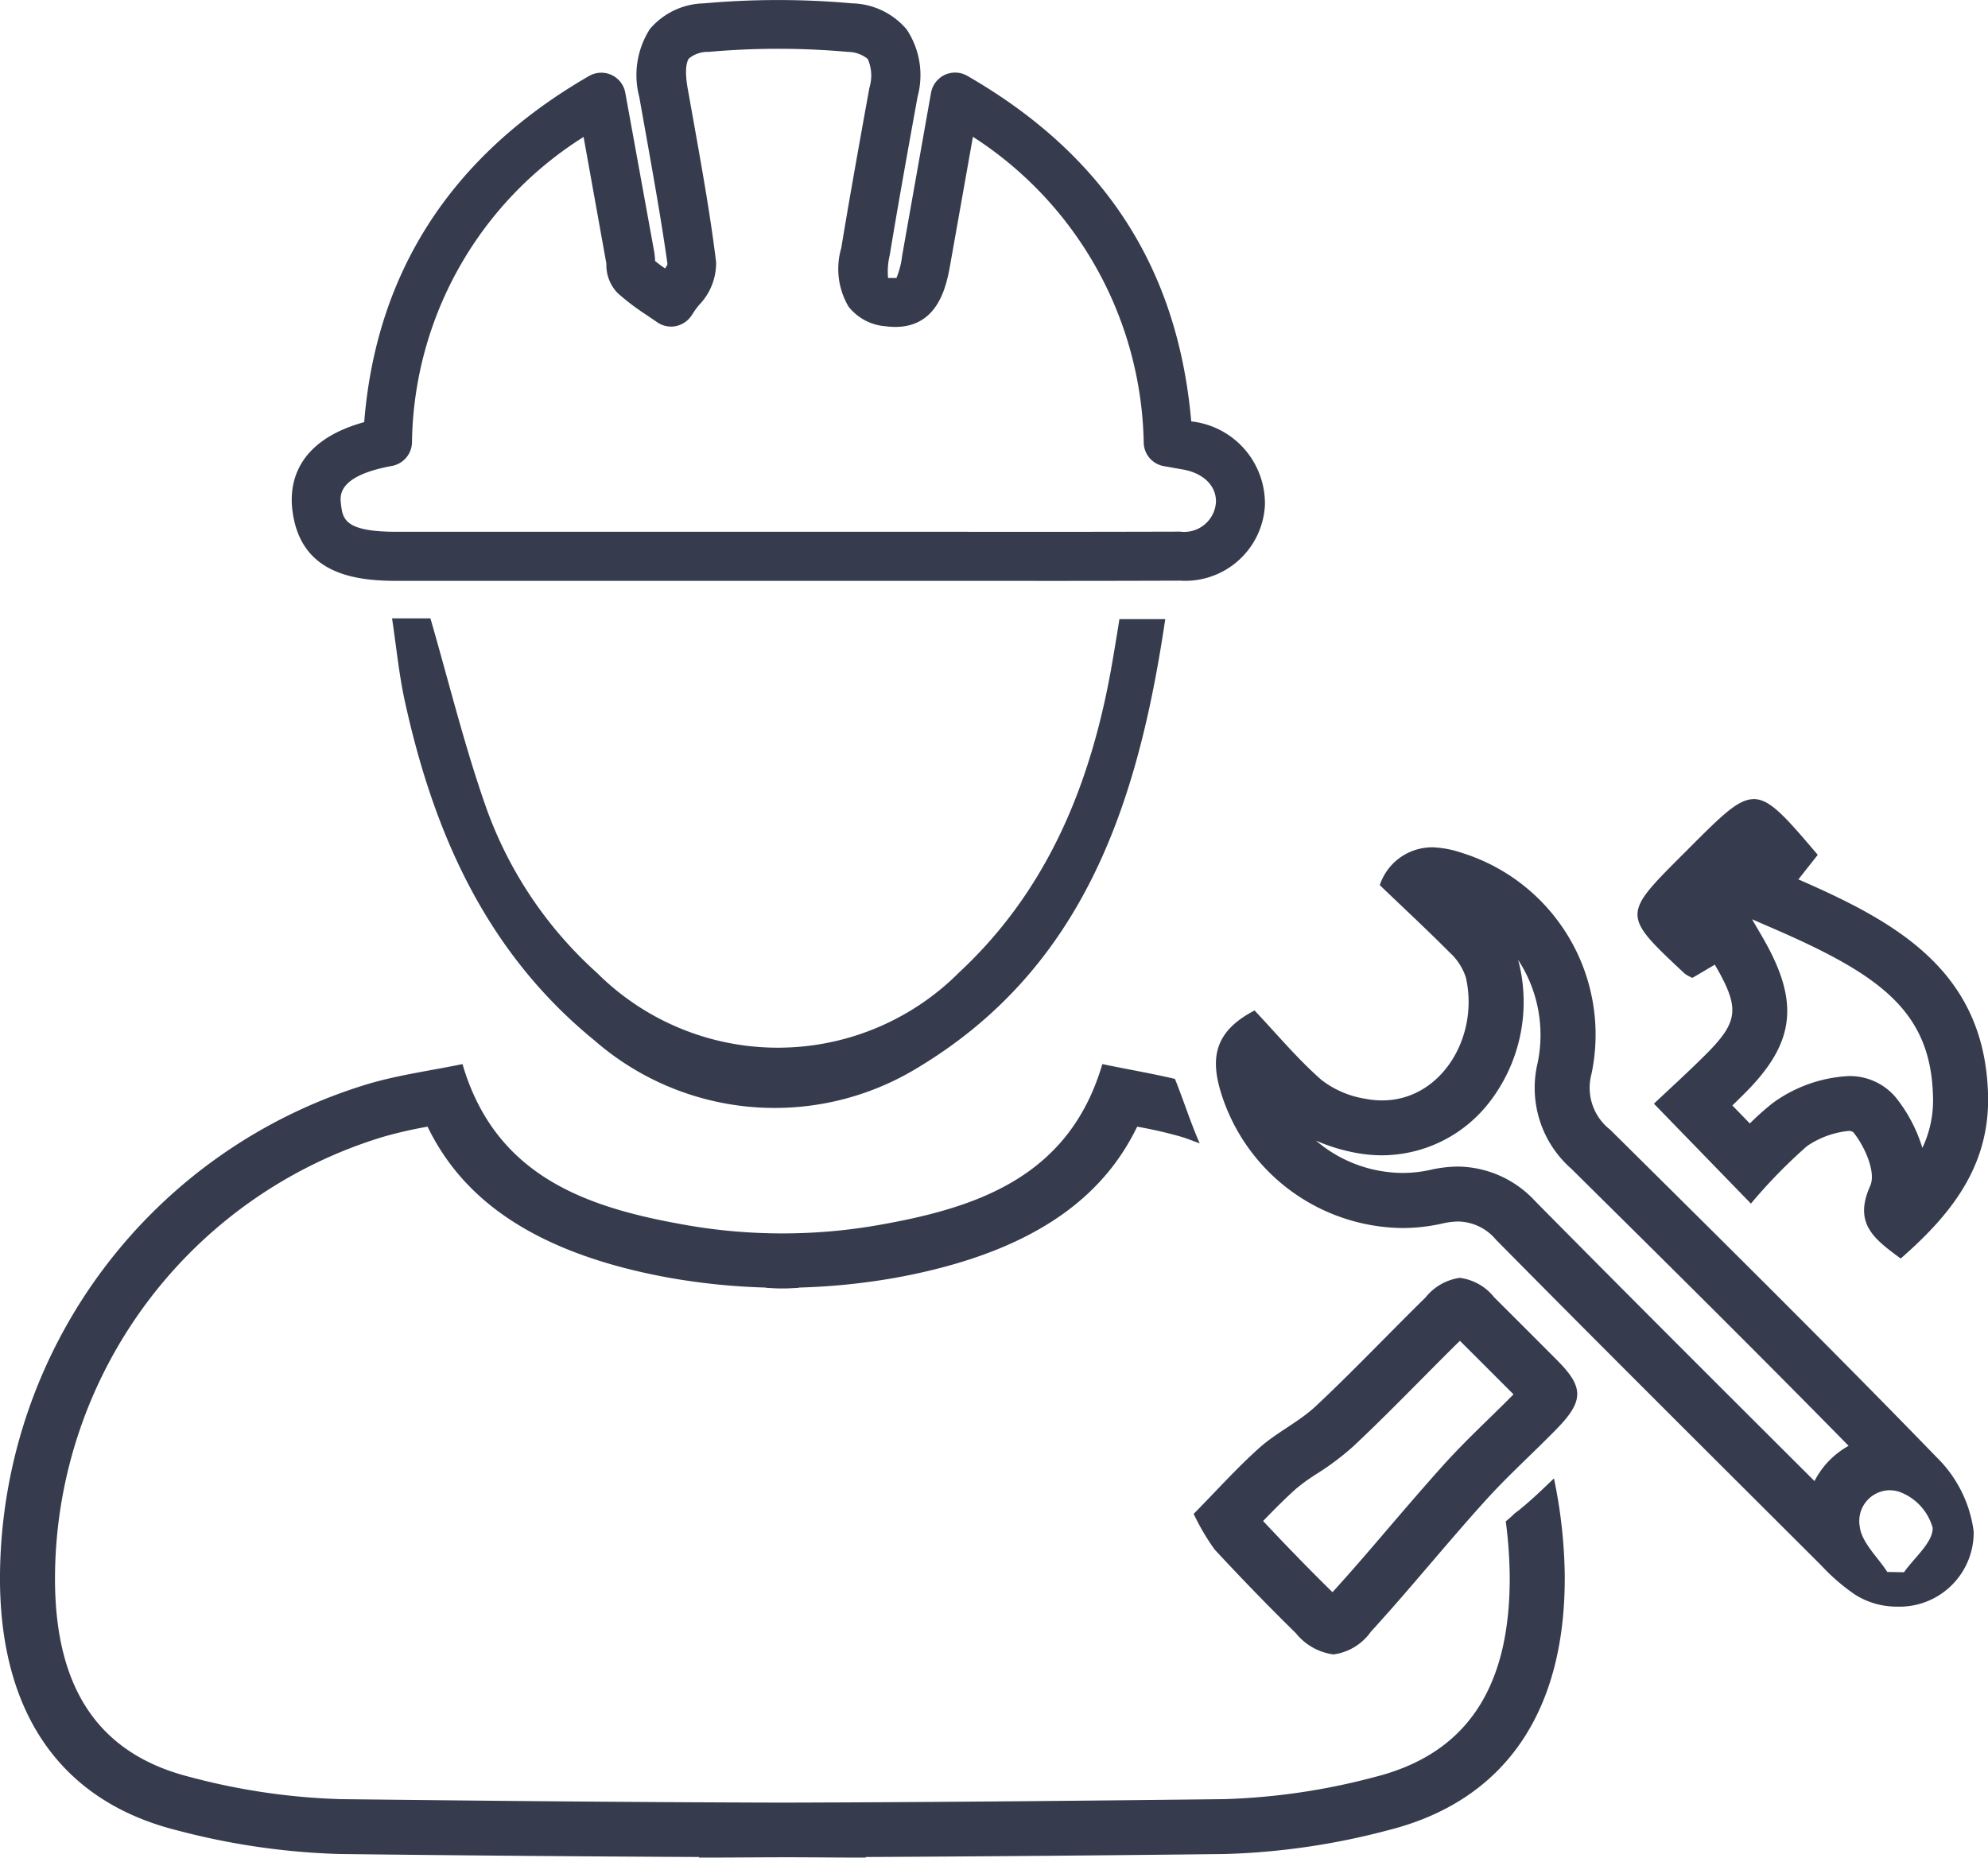
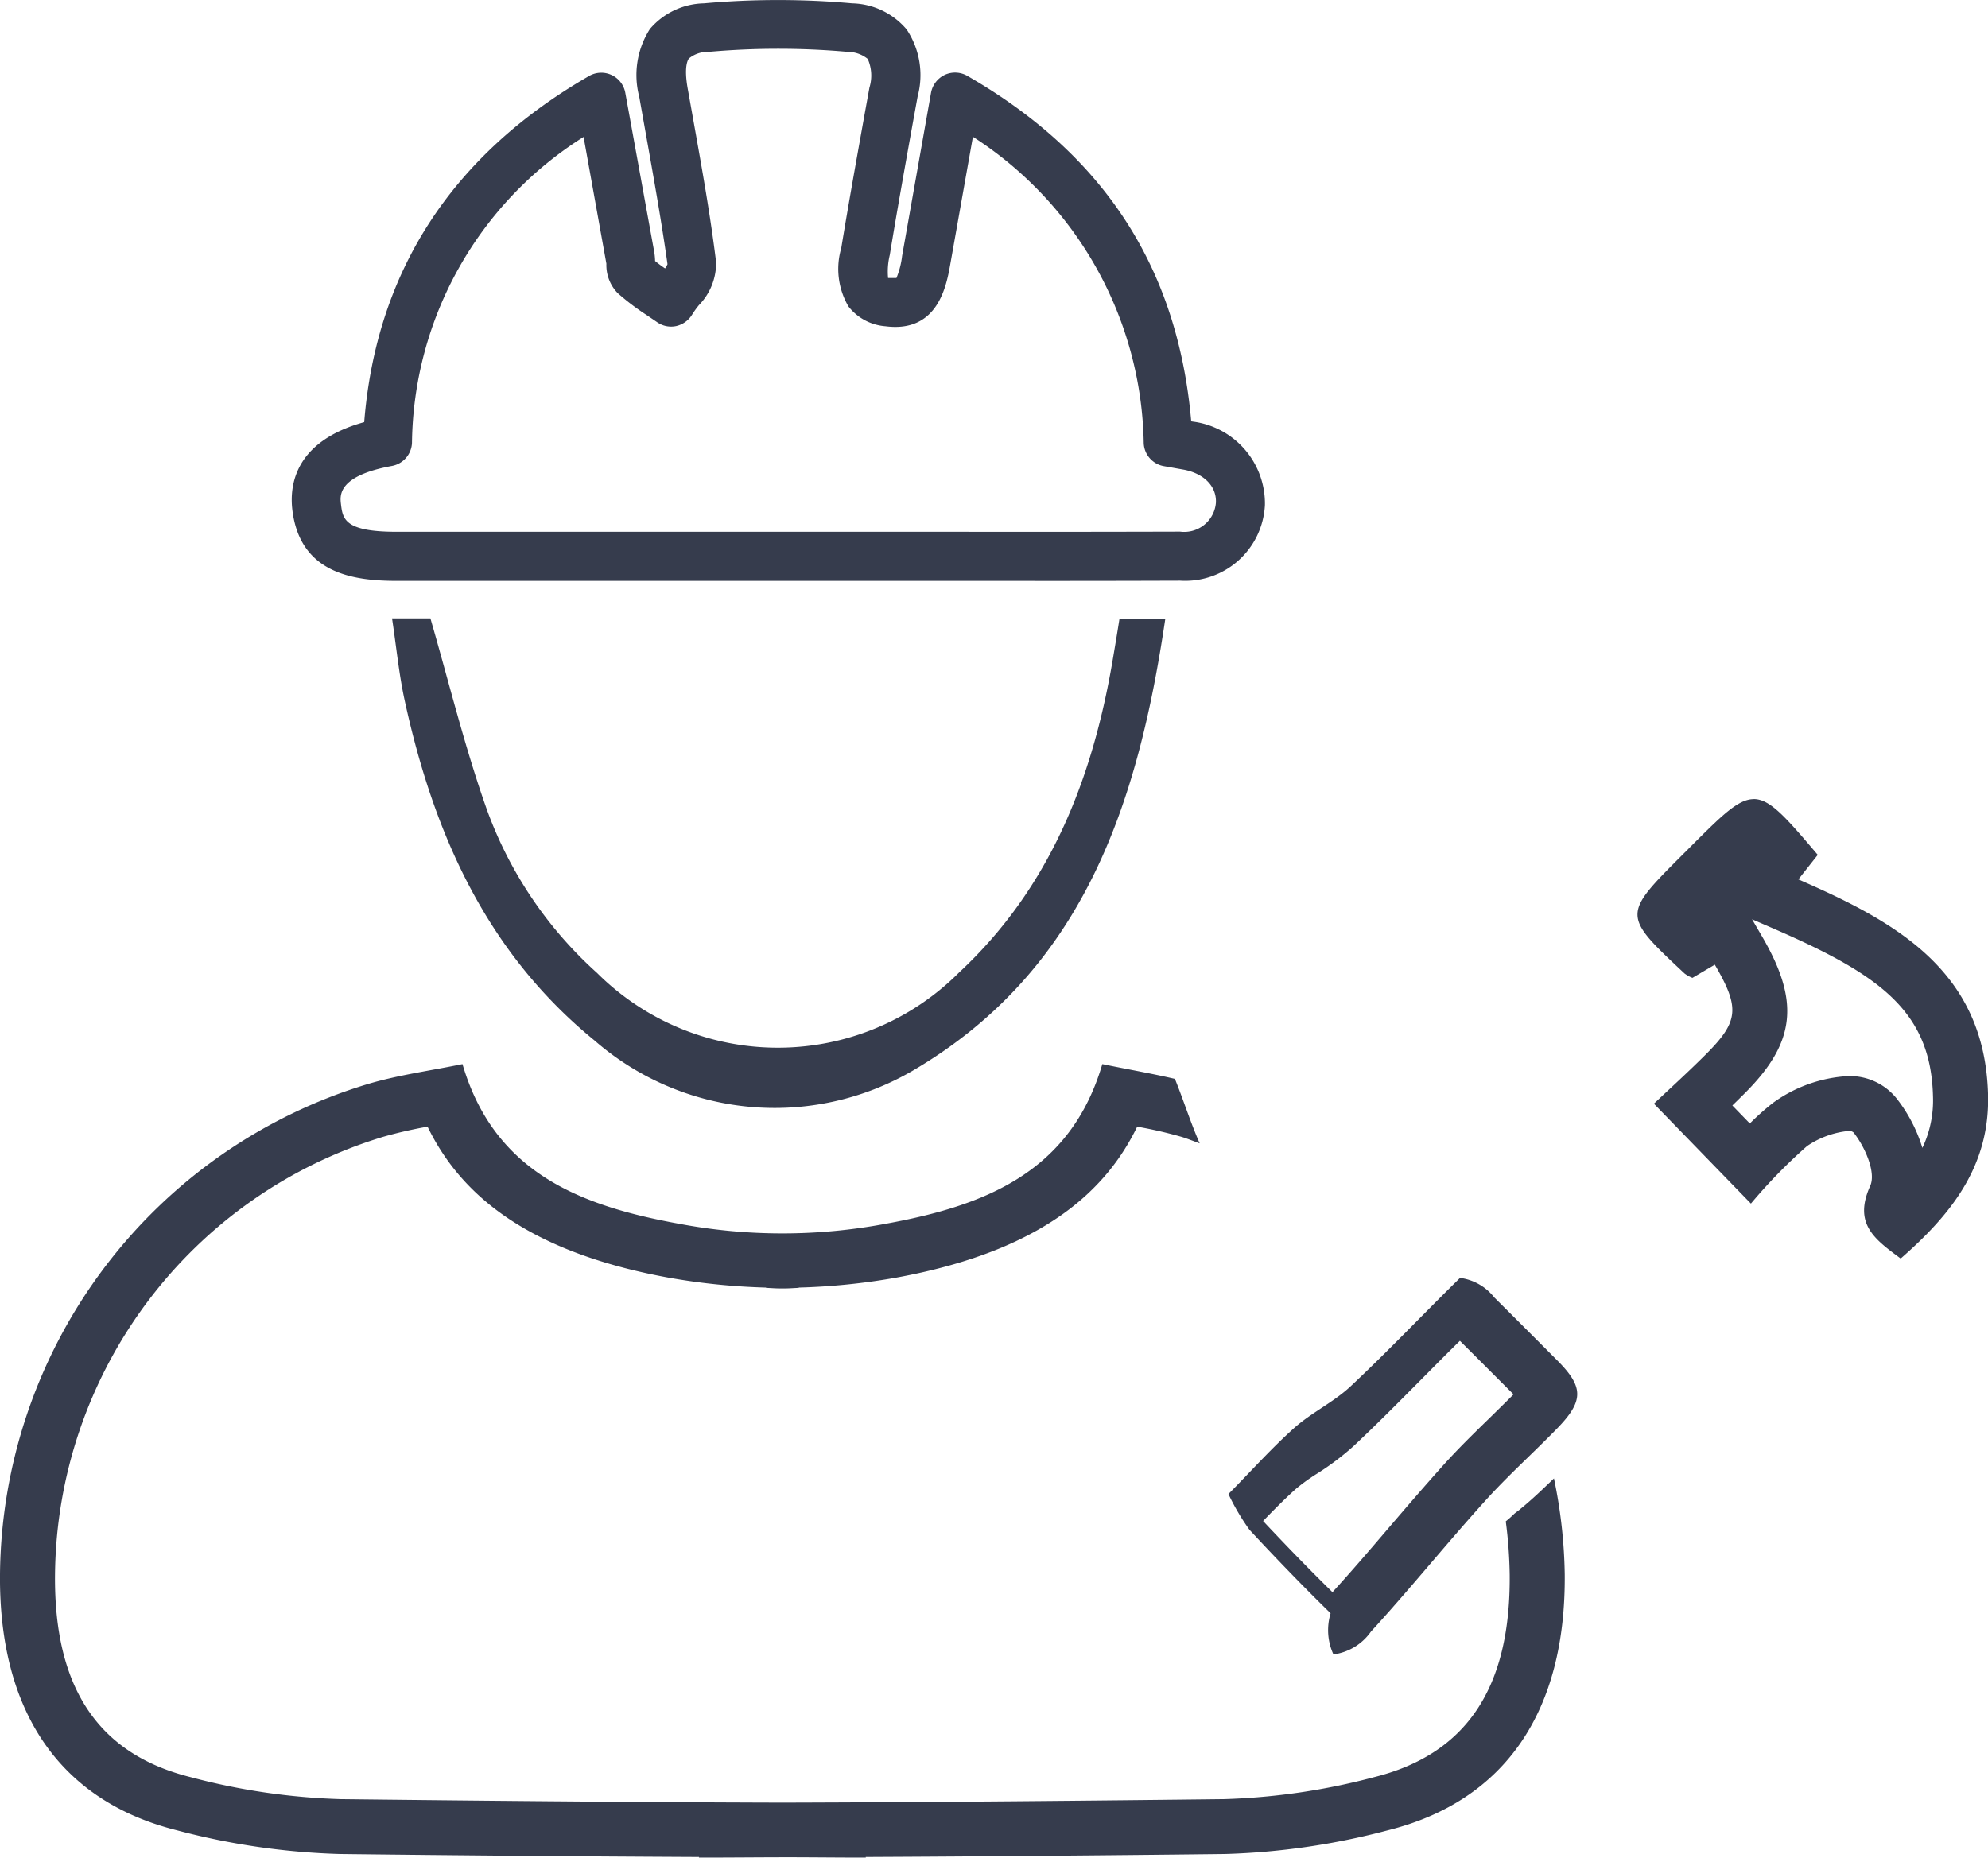
<svg xmlns="http://www.w3.org/2000/svg" id="Maintenance_administration" data-name="Maintenance administration" width="87.183" height="81.483" viewBox="0 0 87.183 81.483">
  <defs>
    <clipPath id="clip-path">
      <rect id="Rectángulo_368" data-name="Rectángulo 368" width="87.183" height="81.483" fill="#363c4d" />
    </clipPath>
  </defs>
  <g id="Grupo_768" data-name="Grupo 768" transform="translate(0 0)" clip-path="url(#clip-path)">
    <path id="Trazado_5268" data-name="Trazado 5268" d="M66.67,39.078c-.084.067-.174.129-.26.2a4.993,4.993,0,0,1-.375.334,20.02,20.02,0,0,1,.172,2.342c.045,4.965-1.9,7.87-5.946,8.879a28.88,28.88,0,0,1-6.576.964c-5.375.062-12.233.134-19.375.153-7.142-.019-14-.091-19.375-.153a28.844,28.844,0,0,1-6.574-.964c-4.048-1.01-5.994-3.915-5.948-8.879A20.272,20.272,0,0,1,16.821,22.74,19.278,19.278,0,0,1,18.75,22.3c1.315,2.7,4.022,5.43,10.579,6.624a28.813,28.813,0,0,0,4.27.434l-.01.012c.215.007.425.026.637.026.029,0,.057,0,.084,0s.057,0,.084,0c.215,0,.425-.019.637-.026l-.01-.012a28.749,28.749,0,0,0,4.27-.434C45.851,27.728,48.558,25,49.871,22.3a19.127,19.127,0,0,1,1.929.442c.277.084.542.193.812.291-.406-.926-.707-1.89-1.086-2.829-1.041-.243-2.105-.425-3.184-.649-1.408,4.8-5.246,6.225-9.481,7a24.435,24.435,0,0,1-9.1,0c-4.234-.771-8.073-2.194-9.479-7-1.415.291-2.814.477-4.148.874A22.689,22.689,0,0,0,0,41.928c-.053,5.989,2.592,9.949,7.777,11.24a31.322,31.322,0,0,0,7.13,1.036q7.873.093,15.749.131l-.007.026.153,0c1.17,0,2.339-.012,3.509-.014s2.342.014,3.511.014l.15,0-.007-.026q7.877-.039,15.749-.131a31.283,31.283,0,0,0,7.13-1.036c5.187-1.291,7.832-5.251,7.777-11.24a22.023,22.023,0,0,0-.473-4.2c-.48.461-.96.926-1.478,1.346" transform="translate(0 27.12)" fill="#363c4d" />
    <path id="Trazado_5269" data-name="Trazado 5269" d="M14.382,22.732a3.04,3.04,0,0,1,0,.59,3.041,3.041,0,0,1,0-.59" transform="translate(19.927 31.529)" fill="#363c4d" />
    <path id="Trazado_5270" data-name="Trazado 5270" d="M37.959,25.479H34.445l-24.485,0c-1.955,0-4.242-.356-4.573-3.113-.134-1.115.131-3.015,3.151-3.85.528-6.6,3.841-11.708,9.858-15.181a1.07,1.07,0,0,1,1.592.735L21.25,11.01a2.971,2.971,0,0,1,.045.425v.014c.141.115.286.222.437.325a.868.868,0,0,0,.107-.186c-.253-1.812-.613-3.833-.962-5.786L20.6,4.245a3.747,3.747,0,0,1,.468-2.974A3.2,3.2,0,0,1,23.439.147a36.458,36.458,0,0,1,6.5,0,3.224,3.224,0,0,1,2.387,1.143,3.612,3.612,0,0,1,.482,2.943l-.2,1.1c-.351,1.948-.7,3.9-1.022,5.853a3.1,3.1,0,0,0-.074,1.007h.368a3.646,3.646,0,0,0,.248-.971l1.267-7.149a1.088,1.088,0,0,1,.6-.788,1.075,1.075,0,0,1,.993.043C41,6.792,44.217,11.757,44.807,18.481l.074.012a3.623,3.623,0,0,1,3.158,3.657,3.5,3.5,0,0,1-3.716,3.32q-3.179.011-6.364.01M18.159,6.007a16.077,16.077,0,0,0-7.526,13.424,1.075,1.075,0,0,1-.881,1.007c-2.382.437-2.277,1.3-2.234,1.668.079.656.148,1.22,2.442,1.22l24.485,0q4.934.007,9.87-.007a1.394,1.394,0,0,0,1.575-1.272c.033-.711-.52-1.277-1.411-1.446l-.874-.155a1.068,1.068,0,0,1-.881-1A16.308,16.308,0,0,0,35.233,6l-.986,5.554c-.165.933-.523,3.058-2.848,2.757a2.283,2.283,0,0,1-1.623-.866,3.253,3.253,0,0,1-.317-2.564c.332-2.019.685-3.979,1.036-5.939l.2-1.1a1.8,1.8,0,0,0-.074-1.256,1.391,1.391,0,0,0-.871-.31,34.368,34.368,0,0,0-6.111,0,1.293,1.293,0,0,0-.862.291c-.067.093-.212.4-.055,1.3L23,5.424c.353,1.981.721,4.032.971,6.075a2.649,2.649,0,0,1-.754,1.886,4.009,4.009,0,0,0-.3.418,1.1,1.1,0,0,1-.7.5,1.069,1.069,0,0,1-.845-.179l-.456-.31a10.615,10.615,0,0,1-1.265-.96,1.764,1.764,0,0,1-.492-1.287Z" transform="translate(7.434 0)" fill="#363c4d" />
-     <path id="Trazado_5271" data-name="Trazado 5271" d="M35.592,20.507a6.012,6.012,0,0,1,.852,4.533,4.715,4.715,0,0,0,1.489,4.635l.637.633c3.8,3.759,7.7,7.626,11.515,11.515a3.642,3.642,0,0,0-.964.769,3.729,3.729,0,0,0-.532.776C44.555,39.347,40.4,35.2,36.341,31.091a4.677,4.677,0,0,0-3.37-1.518,5.609,5.609,0,0,0-1.22.143,5.6,5.6,0,0,1-1.224.136,5.885,5.885,0,0,1-3.8-1.418,7.887,7.887,0,0,0,1.714.53,6.279,6.279,0,0,0,1.186.115,5.982,5.982,0,0,0,4.678-2.294,7.187,7.187,0,0,0,1.349-6.032c-.019-.084-.041-.165-.064-.246m-3.817-4.936a2.416,2.416,0,0,0-2.248,1.657c.988.95,2.05,1.933,3.07,2.96a2.531,2.531,0,0,1,.707,1.1c.59,2.6-1.081,5.383-3.673,5.383A3.857,3.857,0,0,1,28.9,26.6a4.218,4.218,0,0,1-1.938-.831c-1.05-.924-1.955-2.012-2.929-3.043-1.8.936-1.941,2.132-1.451,3.674a8.425,8.425,0,0,0,7.944,5.869,8.029,8.029,0,0,0,1.752-.2,3.147,3.147,0,0,1,.692-.086,2.21,2.21,0,0,1,1.652.8c4.726,4.786,9.5,9.531,14.257,14.279a8.893,8.893,0,0,0,1.473,1.277,3.407,3.407,0,0,0,1.845.537,3.254,3.254,0,0,0,3.373-3.294,5.545,5.545,0,0,0-1.592-3.225c-4.717-4.865-9.536-9.629-14.348-14.4a2.33,2.33,0,0,1-.821-2.447,8.351,8.351,0,0,0-5.693-9.7,4.479,4.479,0,0,0-1.341-.243m20.74,31.8-.733-.012c-.425-.661-1.127-1.291-1.208-1.993a1.352,1.352,0,0,1,1.294-1.592,1.543,1.543,0,0,1,.394.053,2.357,2.357,0,0,1,1.509,1.594c.019.637-.8,1.3-1.256,1.95" transform="translate(30.985 21.597)" fill="#363c4d" />
    <path id="Trazado_5272" data-name="Trazado 5272" d="M35.109,19.955l1.067.463c4.578,2,6.774,3.6,6.867,7.3a4.842,4.842,0,0,1-.465,2.265A6.653,6.653,0,0,0,41.437,27.8a2.631,2.631,0,0,0-2.108-.967A6.194,6.194,0,0,0,36.037,28a11.248,11.248,0,0,0-1.026.912l-.766-.79c.184-.179.372-.363.559-.551,2.208-2.213,2.406-4,.759-6.836Zm.072-5.27c-.683,0-1.4.716-2.793,2.11-.105.107-.212.212-.32.32-2.657,2.657-2.657,2.657.081,5.218a1.432,1.432,0,0,0,.346.191l.981-.578c1.105,1.9,1.05,2.487-.382,3.924-.8.8-1.647,1.566-2.289,2.174l4.254,4.382a23.266,23.266,0,0,1,2.459-2.521,3.9,3.9,0,0,1,1.812-.664.293.293,0,0,1,.227.064c.494.613,1,1.754.733,2.344-.757,1.68.215,2.351,1.337,3.187,2.208-1.931,3.91-4.046,3.831-7.178-.138-5.433-4.015-7.579-8.318-9.452l.85-1.077c-1.4-1.647-2.086-2.447-2.807-2.447" transform="translate(41.727 20.368)" fill="#363c4d" />
-     <path id="Trazado_5273" data-name="Trazado 5273" d="M33.609,26.244c.695.692,1.451,1.449,2.351,2.349-.334.337-.676.671-1.034,1.022-.673.656-1.37,1.334-2.034,2.072-.809.9-1.594,1.814-2.354,2.7-.819.96-1.666,1.95-2.518,2.883-.991-.971-1.991-2-3.043-3.122.485-.5.957-.979,1.446-1.415a8.316,8.316,0,0,1,.917-.661,11.805,11.805,0,0,0,1.594-1.2c1.026-.962,2.017-1.964,2.977-2.931.556-.561,1.129-1.141,1.7-1.7m.01-2.762a2.347,2.347,0,0,0-1.525.869c-1.611,1.578-3.163,3.222-4.807,4.762-.742.695-1.709,1.146-2.47,1.824-1.007.9-1.914,1.919-2.886,2.9a9.935,9.935,0,0,0,.921,1.566c1.158,1.248,2.342,2.475,3.559,3.666A2.542,2.542,0,0,0,28.062,40a2.392,2.392,0,0,0,1.645-1c1.7-1.857,3.287-3.829,4.977-5.7,1-1.115,2.129-2.124,3.177-3.2,1.189-1.22,1.184-1.826.021-2.993q-1.382-1.389-2.766-2.766a2.292,2.292,0,0,0-1.5-.857" transform="translate(30.415 32.569)" fill="#363c4d" />
+     <path id="Trazado_5273" data-name="Trazado 5273" d="M33.609,26.244c.695.692,1.451,1.449,2.351,2.349-.334.337-.676.671-1.034,1.022-.673.656-1.37,1.334-2.034,2.072-.809.9-1.594,1.814-2.354,2.7-.819.96-1.666,1.95-2.518,2.883-.991-.971-1.991-2-3.043-3.122.485-.5.957-.979,1.446-1.415a8.316,8.316,0,0,1,.917-.661,11.805,11.805,0,0,0,1.594-1.2c1.026-.962,2.017-1.964,2.977-2.931.556-.561,1.129-1.141,1.7-1.7m.01-2.762c-1.611,1.578-3.163,3.222-4.807,4.762-.742.695-1.709,1.146-2.47,1.824-1.007.9-1.914,1.919-2.886,2.9a9.935,9.935,0,0,0,.921,1.566c1.158,1.248,2.342,2.475,3.559,3.666A2.542,2.542,0,0,0,28.062,40a2.392,2.392,0,0,0,1.645-1c1.7-1.857,3.287-3.829,4.977-5.7,1-1.115,2.129-2.124,3.177-3.2,1.189-1.22,1.184-1.826.021-2.993q-1.382-1.389-2.766-2.766a2.292,2.292,0,0,0-1.5-.857" transform="translate(30.415 32.569)" fill="#363c4d" />
    <path id="Trazado_5274" data-name="Trazado 5274" d="M7.2,11.363H8.886c.826,2.85,1.509,5.664,2.473,8.381a17.754,17.754,0,0,0,4.836,7.173,11.224,11.224,0,0,0,15.875-.021c3.96-3.685,5.834-8.431,6.726-13.644.1-.59.2-1.182.306-1.855h2.01c-1.2,8.094-3.576,15.432-11.106,19.824a12.025,12.025,0,0,1-13.921-1.341C11.325,26,9.017,20.758,7.752,14.941c-.243-1.122-.353-2.27-.549-3.578" transform="translate(9.99 15.761)" fill="#363c4d" />
  </g>
</svg>